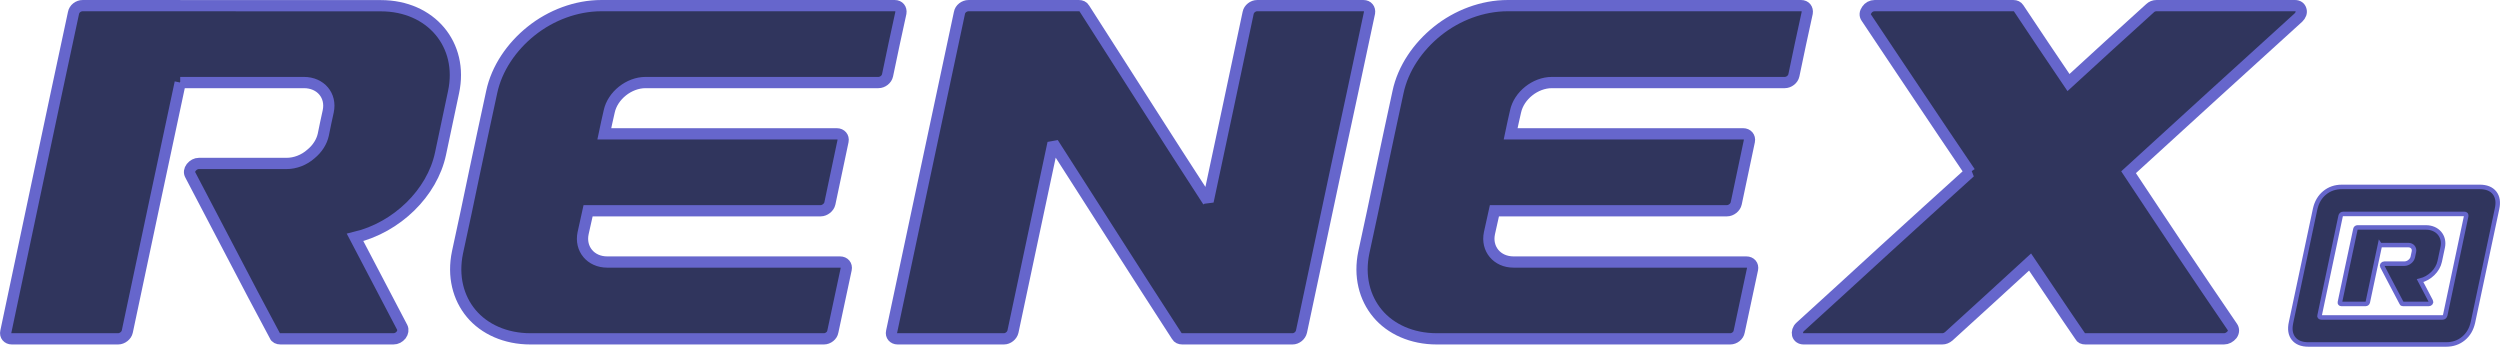
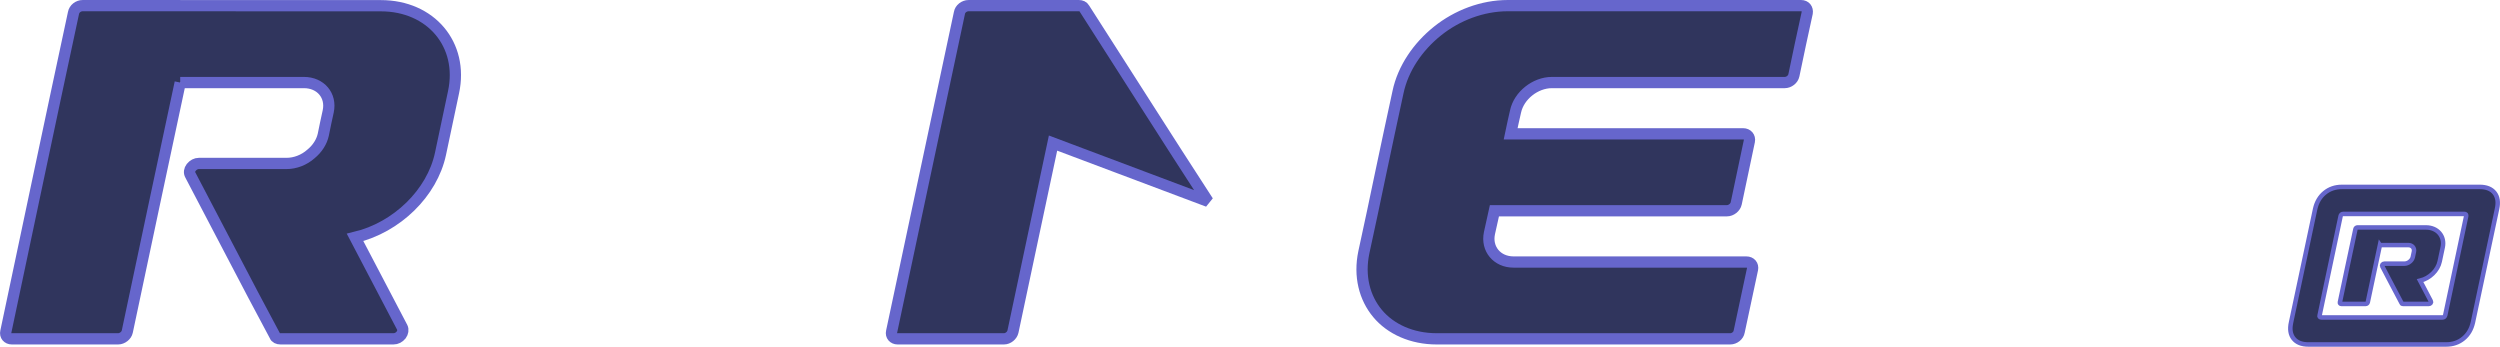
<svg xmlns="http://www.w3.org/2000/svg" xml:space="preserve" width="94.039mm" height="13.042mm" version="1.1" style="shape-rendering:geometricPrecision; text-rendering:geometricPrecision; image-rendering:optimizeQuality; fill-rule:evenodd; clip-rule:evenodd" viewBox="0 0 7906.16 1096.5">
  <defs>
    <style type="text/css">
   
    .str0 {stroke:#6666CC;stroke-width:35.59;stroke-miterlimit:2.613}
    .str1 {stroke:#6666CC;stroke-width:14.23;stroke-miterlimit:2.613}
    .fil0 {fill:#30355D;fill-rule:nonzero}
   
  </style>
  </defs>
  <g id="Layer_x0020_1">
-     <path class="fil0 str0" d="M6230.14 544.69c-90.16,81.67 -180.31,163.04 -269.59,244.71 -88.4,81.38 -178.27,163.04 -267.55,244.43 -7.61,7.02 -9.95,16.39 -8.2,24.58 2.34,8.2 9.95,13.17 19.03,13.17 146.07,0 292.42,0 438.49,0 7.61,0 14.05,-2.63 20.78,-8.2 86.06,-78.15 171.82,-156.6 257,-234.76 52.98,78.15 104.8,156.6 158.65,234.76 2.35,5.57 8.2,8.2 16.39,8.2 145.48,0 291.84,0 438.2,0 9.66,0 18.73,-4.98 25.47,-13.17 5.85,-8.2 5.85,-17.56 0.87,-24.58 -55.32,-81.38 -110.93,-162.76 -165.38,-244.43 -53.87,-81.37 -108.89,-163.04 -162.76,-244.71 89.29,-81.37 178.56,-163.04 267.84,-244.42 89.28,-81.37 179.14,-163.04 269.3,-244.71 7.31,-7.02 10.83,-16.1 8.2,-24.3 -2.35,-8.48 -9.08,-13.46 -19.03,-13.46 -146.06,0 -292.42,0 -437.9,0 -8.2,0 -14.92,2.93 -20.49,8.2 -86.94,78.45 -172.7,156.9 -257.89,235.05 -52.98,-78.15 -105.67,-156.6 -157.77,-235.05 -3.51,-5.27 -9.07,-8.2 -16.69,-8.2 -146.06,0 -292.42,0 -438.78,0 -9.66,0 -19.03,4.98 -24.59,13.46 -5.85,8.2 -6.73,17.28 -1.76,24.3 53.86,81.67 109.48,163.04 163.63,244.71 53.86,81.37 109.77,163.04 164.51,244.42l0 0z" />
    <path class="fil0 str0" d="M4313.13 797.89c-15.81,75.52 2.05,144.02 43.32,193.49 41.27,49.47 108.3,80.21 187.34,80.21 130.84,0 262.57,0 394.58,0 177.1,0 355.36,0 533.34,0 13.46,0 26.34,-10.25 28.39,-22.83 14.34,-65.86 28.39,-131.43 42.15,-197.29 2.63,-12.59 -5.86,-22.83 -19.32,-22.83 -177.98,0 -355.95,0 -533.34,0 -67.62,0 -135.53,0 -203.15,0 -51.81,0 -86.65,-41.27 -76.1,-91.33 5.56,-23.71 10.83,-47.13 15.81,-70.84 98.94,0 198.46,0 298.28,0 145.19,0 291.26,0 437.32,0 12.59,0 26.35,-10.53 28.98,-23.12 13.75,-65.57 27.81,-131.43 41.57,-197 2.63,-12.88 -6.44,-23.13 -19.32,-23.13 -146.07,0 -292.13,0 -437.32,0 -99.81,0 -199.34,0 -298.28,0 4.98,-23.71 9.95,-47.12 15.51,-70.83 10.83,-50.35 62.64,-91.33 114.74,-91.33 67.62,0 135.24,0 202.86,0 177.39,0 355.35,0 533.62,0 13.47,0 26.35,-10.25 28.98,-22.83 13.46,-65.86 27.81,-131.73 42.15,-197.3 2.04,-12.88 -5.86,-23.12 -19.32,-23.12 -177.98,0 -355.95,0 -533.34,0 -131.73,0 -263.44,0 -394.58,0 -79.62,0 -159.82,30.44 -222.17,80.49 -61.47,49.18 -108.89,117.97 -124.7,193.2 -18.45,84.59 -36.3,168.9 -54.16,253.2 -17.56,84.6 -35.41,168.9 -53.86,253.2l0 0z" />
-     <path class="fil0 str0" d="M3820.48 636.9l0 0c-65.85,-101.58 -131.72,-203.74 -196.41,-305.3 -64.39,-101.58 -130.55,-203.44 -195.24,-305.31 -2.93,-5.56 -9.66,-8.48 -16.97,-8.48 -116.5,0 -232.72,0 -348.63,0 -13.75,0 -26.93,10.24 -28.98,22.83 -36,168.31 -71.71,336.33 -107.43,504.05 -35.71,168.02 -71.42,336.04 -107.13,504.06 -2.93,12.59 5.86,22.83 19.03,22.83 112.11,0 223.93,0 336.04,0 13.17,0 25.76,-10.25 28.69,-22.83 21.08,-99.23 42.15,-198.75 63.23,-297.98 21.36,-99.23 42.44,-198.76 63.52,-298.28l0 0c64.98,101.86 130.84,203.74 195.54,305.6 64.4,101.28 130.55,203.44 196.12,305.01 2.93,5.57 9.66,8.49 16.98,8.49 115.91,0 231.83,0 348.63,0 13.17,0 25.47,-10.25 28.39,-22.83 35.71,-168.02 71.13,-336.04 107.13,-504.06 36.29,-168.02 72.3,-335.75 108.01,-504.05 2.05,-12.59 -5.85,-22.83 -19.03,-22.83 -112.4,0 -224.51,0 -336.33,0 -12.88,0 -26.05,10.24 -28.4,22.83 -21.08,99.52 -42.15,199.04 -63.22,298.28 -21.37,99.23 -42.45,198.76 -63.53,297.99l0 0z" />
-     <path class="fil0 str0" d="M1446.83 797.89c-15.81,75.52 2.05,144.02 43.32,193.49 41.27,49.47 108.3,80.21 187.34,80.21 130.84,0 262.57,0 394.58,0 177.1,0 355.36,0 533.34,0 13.46,0 26.34,-10.25 28.39,-22.83 14.34,-65.86 28.39,-131.43 42.15,-197.29 2.63,-12.59 -5.86,-22.83 -19.32,-22.83 -177.98,0 -355.95,0 -533.34,0 -67.62,0 -135.53,0 -203.15,0 -51.81,0 -86.65,-41.27 -76.1,-91.33 5.56,-23.71 10.83,-47.13 15.81,-70.84 98.94,0 198.46,0 298.28,0 145.19,0 291.26,0 437.32,0 12.59,0 26.35,-10.53 28.98,-23.12 13.75,-65.57 27.81,-131.43 41.57,-197 2.63,-12.88 -6.44,-23.13 -19.32,-23.13 -146.07,0 -292.13,0 -437.32,0 -99.81,0 -199.34,0 -298.28,0 4.98,-23.71 9.95,-47.12 15.51,-70.83 10.83,-50.35 62.64,-91.33 114.74,-91.33 67.62,0 135.24,0 202.86,0 177.39,0 355.35,0 533.62,0 13.47,0 26.35,-10.25 28.98,-22.83 13.46,-65.86 27.81,-131.73 42.15,-197.3 2.04,-12.88 -5.86,-23.12 -19.32,-23.12 -177.98,0 -355.95,0 -533.34,0 -131.73,0 -263.44,0 -394.58,0 -79.62,0 -159.82,30.44 -222.17,80.49 -61.47,49.18 -108.89,117.97 -124.7,193.2 -18.45,84.59 -36.3,168.9 -54.16,253.2 -17.56,84.6 -35.41,168.9 -53.86,253.2l0 0z" />
+     <path class="fil0 str0" d="M3820.48 636.9l0 0c-65.85,-101.58 -131.72,-203.74 -196.41,-305.3 -64.39,-101.58 -130.55,-203.44 -195.24,-305.31 -2.93,-5.56 -9.66,-8.48 -16.97,-8.48 -116.5,0 -232.72,0 -348.63,0 -13.75,0 -26.93,10.24 -28.98,22.83 -36,168.31 -71.71,336.33 -107.43,504.05 -35.71,168.02 -71.42,336.04 -107.13,504.06 -2.93,12.59 5.86,22.83 19.03,22.83 112.11,0 223.93,0 336.04,0 13.17,0 25.76,-10.25 28.69,-22.83 21.08,-99.23 42.15,-198.75 63.23,-297.98 21.36,-99.23 42.44,-198.76 63.52,-298.28l0 0l0 0z" />
    <path class="fil0 str0" d="M569.84 261.05c130.26,0 261.11,0 391.37,0 52.69,0 87.52,40.98 76.69,91.33 -5.57,24.58 -10.54,48.88 -15.52,73.47 -4.97,22.54 -18.44,44.2 -39.22,61.17 -21.37,19.03 -49.76,29.86 -76.69,29.86 -92.5,0 -185.88,0 -277.5,0 -9.37,0 -17.85,4.68 -24.29,12.59 -5.86,7.61 -7.03,16.39 -2.93,23.71 44.21,84.89 88.99,169.78 133.19,254.37 43.91,84.89 88.99,169.48 134.36,254.37 2.05,6.44 9.37,9.66 17.86,9.66 118.26,0 237.68,0 357.12,0 9.37,0 17.86,-4.39 24.3,-12.29 5.56,-7.62 7.02,-16.69 3.51,-23.71 -49.76,-94.84 -99.52,-189.69 -149.28,-284.82 132.31,-31.62 243.83,-140.51 270.18,-264.33 13.75,-64.99 27.22,-129.97 41.27,-194.95 32.2,-150.46 -71.71,-273.4 -229.78,-273.4 -314.38,0 -629.05,0 -942.85,-0.29 -14.34,0 -26.93,10.24 -29.27,23.12 -36.29,168.02 -71.71,336.04 -107.42,504.06 -35.42,167.73 -71.13,335.75 -106.55,503.77 -2.93,12.59 5.57,22.83 19.03,22.83 112.41,0 224.22,0 336.04,0 12.88,0 26.35,-10.25 28.98,-22.83 27.81,-131.14 55.61,-262.57 83.43,-393.71 27.81,-131.14 56.2,-262.56 84.01,-393.99l0 0z" />
    <g id="_2176135335824">
      <path class="fil0 str1" d="M7300.25 1089.38c-21.35,0 -37.02,-6.29 -46.98,-18.87 -9.96,-12.57 -12.58,-29.53 -7.83,-50.89l76.16 -358.77c4.75,-21.35 14.71,-38.31 29.9,-50.89 15.18,-12.58 33.45,-18.87 54.81,-18.87l435.64 0c21.35,0 37.01,6.29 46.98,18.87 9.96,12.58 12.57,29.53 7.83,50.89l-76.16 358.77c-4.75,21.35 -14.71,38.32 -29.9,50.89 -15.19,12.58 -33.46,18.87 -54.82,18.87l-435.63 0zm424.25 -85.42c4.27,0 7.11,-2.37 8.54,-7.12l66.2 -313.2c0.95,-4.75 -0.95,-7.12 -5.7,-7.12l-382.96 0c-4.74,0 -7.59,2.37 -8.54,7.12l-66.2 313.2c-1.42,4.75 0.48,7.12 5.7,7.12l382.96 0z" />
      <path class="fil0 str1" d="M7526.52 775.1c29.91,0 59.96,0 89.87,0 12.1,0 20.1,9.42 17.61,20.98 -1.28,5.65 -2.42,11.22 -3.56,16.87 -1.14,5.18 -4.24,10.15 -9,14.05 -4.91,4.37 -11.43,6.86 -17.61,6.86 -21.25,0 -42.68,0 -63.73,0 -2.15,0 -4.1,1.08 -5.58,2.89 -1.35,1.74 -1.61,3.76 -0.67,5.44 10.16,19.5 20.44,38.99 30.59,58.41 10.09,19.5 20.44,38.93 30.85,58.42 0.47,1.48 2.15,2.22 4.1,2.22 27.16,0 54.59,0 82.01,0 2.15,0 4.1,-1.01 5.58,-2.82 1.28,-1.75 1.61,-3.83 0.8,-5.45 -11.43,-21.78 -22.85,-43.56 -34.28,-65.41 30.38,-7.26 55.99,-32.27 62.05,-60.7 3.16,-14.92 6.25,-29.85 9.48,-44.77 7.4,-34.55 -16.47,-62.79 -52.76,-62.79 -72.2,0 -144.46,0 -216.53,-0.07 -3.29,0 -6.18,2.35 -6.72,5.31 -8.34,38.58 -16.47,77.17 -24.68,115.75 -8.13,38.52 -16.34,77.1 -24.47,115.69 -0.67,2.89 1.28,5.25 4.37,5.25 25.81,0 51.49,0 77.17,0 2.95,0 6.04,-2.35 6.65,-5.25 6.39,-30.12 12.77,-60.3 19.16,-90.41 6.39,-30.12 12.91,-60.3 19.29,-90.49l0 0z" />
    </g>
  </g>
</svg>